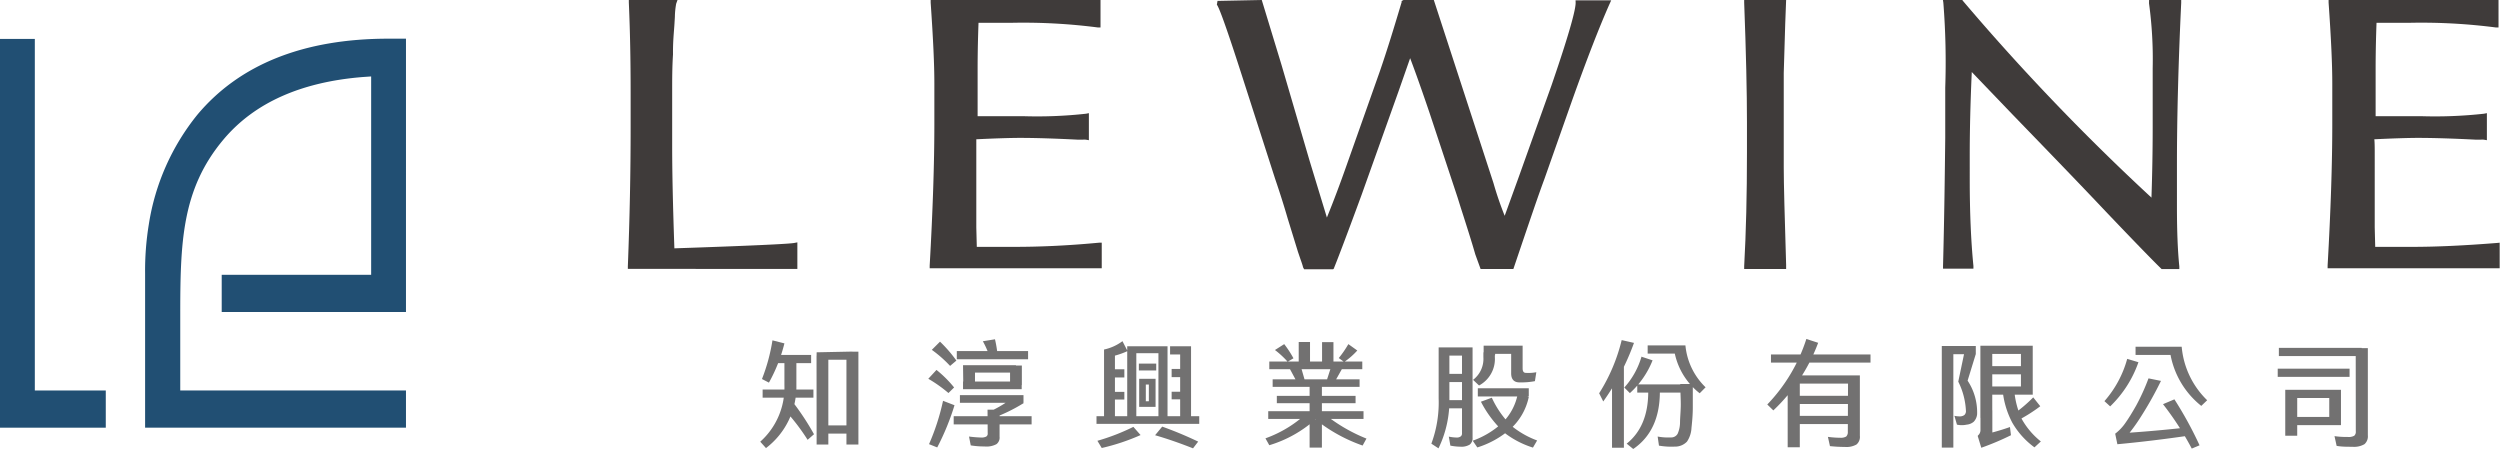
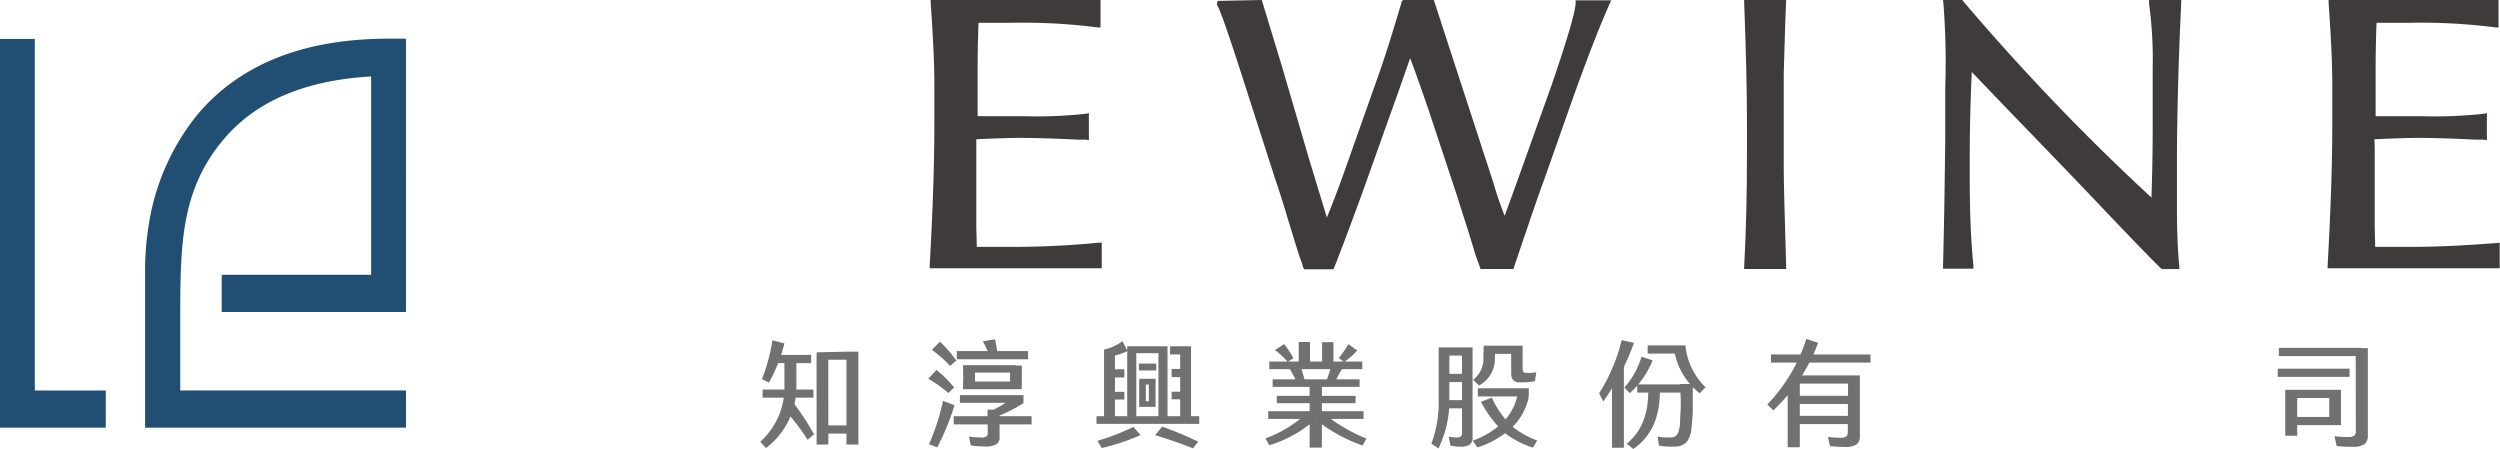
<svg xmlns="http://www.w3.org/2000/svg" id="Layer_3" data-name="Layer 3" viewBox="0 0 305.13 54.75">
  <defs>
    <style>.cls-1{fill:#214f73;}.cls-2{fill:#3f3b3a;}.cls-3{fill:#727171;}</style>
  </defs>
  <polygon class="cls-1" points="0 52.2 0 4.75 4.25 4.75 4.25 47.66 12.91 47.66 12.91 52.2 0 52.2" />
  <path class="cls-1" d="M17.71,52.2V33.41a35.07,35.07,0,0,1,.45-6A28.13,28.13,0,0,1,24.09,14c5.16-6.16,13-9.28,23.33-9.28h2.13V38.08H27.06V33.54H45.3V9.33l-1,.07C36.8,10,31.09,12.51,27.3,17,22.11,23.16,22,29.73,22,38.8v8.86H49.55V52.2Z" />
-   <path class="cls-2" d="M82.31,30.31c-.19-5.49-.27-9.37-.27-12.58V11.06c0-1.34,0-2.83.1-4.39V6.28c0-1.26.11-2.34.17-3.22l.06-1A9.46,9.46,0,0,1,82.53.45L82.69,0H76.75l0,.31c.15,3.46.22,7,.22,11v4.3c0,5.33-.11,11-.34,16.9v.31H97.32V29.58l-.36.07C96.39,29.77,91.61,30,82.31,30.31Z" />
  <path class="cls-2" d="M123.77,30.13l-3,0c-.59,0-1.11,0-1.55,0l-.06-2.37c0-1.06,0-1.85,0-2.4V19c0-.91,0-1.6,0-2,2.26-.11,4.21-.17,5.35-.17,1.94,0,4.33.08,7.09.22l.52,0a2.42,2.42,0,0,1,.43,0l.35.06V13.81l-.35.07a54.44,54.44,0,0,1-7.7.3h-3.65c-.69,0-1.32,0-1.88,0,0,0,0-.91,0-1V8.6c0-2.51.06-4.39.11-5.82l2.07,0c.94,0,1.64,0,2.08,0a70.75,70.75,0,0,1,10.4.57l.34,0V0H113.59l0,.32c.31,4.51.45,7.55.45,9.86v5c0,4.74-.19,10.54-.57,17.24l0,.32h21V29.62l-.32,0C130.14,30,126.73,30.13,123.77,30.13Z" />
  <path class="cls-2" d="M192.31.34c0,.7-.51,3-2.95,10.09l-4.05,11.33-1.66,4.58a40.69,40.69,0,0,1-1.37-4L175,0H171.3l-.23.13,0,.14c-.83,2.78-1.7,5.66-2.66,8.44l-4.1,11.59c-.75,2.13-1.52,4.18-2.36,6.25l-2.1-6.89L156.39,7.85,154,0,148.6.11l-.08.47c.15.14.74,1.42,3,8.46l4.11,12.78c.49,1.44,1,3,1.53,4.83l1.26,4.09.3.88c.17.48.28.8.32,1l.13.24h3.54l.12-.12,0-.06c.19-.44,1.38-3.51,3.37-8.94l4.51-12.64,1.4-4c.29.77,1,2.64,2.37,6.68L177.9,24.1l.39,1.25c.62,1.92,1.38,4.31,1.77,5.69l.65,1.79h4l1.09-3.22c1.09-3.2,1.94-5.72,2.69-7.74l3.36-9.53c1.78-5,3.33-9,4.61-11.88l.19-.42h-4.35Z" />
  <path class="cls-2" d="M217.71,20.45V13.91c0-1.1,0-2.76,0-5l.18-6L218,0h-5.12V.31c.23,6.06.34,11,.34,14.61v3.69c0,5.17-.11,9.72-.34,13.9v.32H218l0-.53C217.82,26.35,217.71,22.41,217.71,20.45Z" />
  <path class="cls-2" d="M262.29.39a50.52,50.52,0,0,1,.45,7.94v7.16c0,2.87-.05,5.69-.15,8.63a275.75,275.75,0,0,1-23-24L239.5,0h-2.36l.05.34a92.32,92.32,0,0,1,.23,10.37v4.69l0,1.45c-.05,4.32-.11,9.69-.27,15.63v.31h3.71l0-.33c-.3-3-.45-6.58-.45-10.6V19c0-3.11.08-6.45.25-10.21l4.94,5.15,3.26,3.37c2.61,2.7,5.32,5.51,8.09,8.44,3.93,4.13,6.23,6.47,6.79,7l.09.09h2.16l0-.33c-.19-1.81-.29-4.29-.29-7.17V20.15c0-5.94.18-12.59.52-19.8V0h-3.92Z" />
  <path class="cls-2" d="M304.81,29.65c-4,.32-7.45.48-10.41.48l-2.95,0c-.59,0-1.11,0-1.55,0l-.06-2.37c0-1.06,0-1.85,0-2.4V19c0-.91,0-1.6-.05-2,2.26-.11,4.21-.17,5.34-.17,1.95,0,4.34.08,7.1.22l.52,0a2.19,2.19,0,0,1,.42,0l.36.06V13.81l-.36.07a54.35,54.35,0,0,1-7.7.3h-3.64c-.69,0-1.32,0-1.88,0,0,0,0-.91,0-1V8.6c0-2.52.06-4.39.11-5.82l1.93,0,2.22,0a70.75,70.75,0,0,1,10.4.57l.34,0V0H284.21l0,.32c.31,4.43.45,7.56.45,9.86v5c0,4.76-.19,10.56-.57,17.24l0,.32h21V29.62Z" />
  <path class="cls-3" d="M95.74,43.83H97.2V47a9.4,9.4,0,0,1-3.71,7.69l-.7-.78A8.85,8.85,0,0,0,95.74,47Zm-1.46-2.29,1.46.37a19.45,19.45,0,0,1-1.89,4.79L93,46.26A22.39,22.39,0,0,0,94.28,41.54Zm5,6v1h-6.2v-1ZM99,43.32v1H94.48v-1Zm-2.36,5.59A31.45,31.45,0,0,1,99.35,53l-.78.68a25.15,25.15,0,0,0-3-3.86Zm7.4-6v1H99.67V43Zm-4.38.5h1.44V54.26H99.67Zm.72,8.51h3.68v1h-3.68Zm2.93-9h1.46V54.26h-1.46Z" />
  <path class="cls-3" d="M113.3,46.23l1-1.08a14,14,0,0,1,2.15,2.14l-.69.68A16.56,16.56,0,0,0,113.3,46.23Zm1.8,2.69,1.4.54a30.35,30.35,0,0,1-2.11,5.15l-1-.4A27.63,27.63,0,0,0,115.1,48.92Zm-1.37-6.22,1-1a16.64,16.64,0,0,1,2,2.31l-.77.65A14.91,14.91,0,0,0,113.73,42.7Zm12.18,8.1v1H116.4v-1Zm-.43-7.95v1h-8.7v-1Zm-8.32,5.38h7.76v.93h-7.76Zm.38-3.66H119V47h-1.43Zm7.16,2v.93h-7.16v-.93ZM120.53,50H122V53.3a1,1,0,0,1-.38.91,2.58,2.58,0,0,1-1.48.28,9.72,9.72,0,0,1-1.66-.13l-.21-1.08a14.38,14.38,0,0,0,1.44.12,1.28,1.28,0,0,0,.65-.11.41.41,0,0,0,.19-.41ZM124,44.57v.91h-5.72v-.91Zm-2.56-3.16a14.58,14.58,0,0,1,.31,1.85l-1,.17a10.83,10.83,0,0,0-.79-1.78Zm2.39,7,1.11.79A20.56,20.56,0,0,1,121,51.1l-.27-.84A13.44,13.44,0,0,0,123.81,48.37Zm-.55-3.8h1.44V47h-1.44Z" />
  <path class="cls-3" d="M146.37,50.8v.93H133.83V50.8Zm-12.43,3a26.23,26.23,0,0,0,4.39-1.7l.88,1a26,26,0,0,1-4.74,1.58ZM137,41.64l.62,1.21a9.61,9.61,0,0,1-2.87.81v-1A5.76,5.76,0,0,0,137,41.64Zm-2.25,1.54h1.33v8.13h-1.33Zm2.48,1.89v1h-1.81v-1Zm0,2.76v.93h-1.81v-.93ZM142,42.26v.85h-4.42v-.85Zm-4.42.43h1.11v8.59h-1.11Zm3.54,1.69v.84H139v-.84Zm-2.08,1.85h.81V49.3h-.81Zm2,2.72v.71h-2V49Zm-.41-2.72v.7h-1.23v-.7Zm-.41,0h.82V49.3h-.82Zm1.63,5.84a45.31,45.31,0,0,1,4.39,1.83l-.63.82c-1.57-.62-3.11-1.16-4.63-1.6Zm-.46-9.81h1.11v9h-1.11Zm3.3,0v1h-1.88v-1Zm0,2.77v1H143v-1Zm0,2.78v.93H143v-.93Zm-.65-5.55h1.33v9h-1.33Z" />
  <path class="cls-3" d="M159.64,50.29l.9.91a14.87,14.87,0,0,1-5.62,3.14l-.47-.84A14.62,14.62,0,0,0,159.64,50.29Zm6.78-.1v.94H154.79v-.94Zm-.15-6.06v.93H154.92v-.93Zm-.33,2.17v.92H155.33V46.3ZM156.74,42a12.47,12.47,0,0,1,1.13,1.73l-.71.42a10.81,10.81,0,0,0-1.55-1.43Zm8.71,6.32v.89h-9.61v-.89Zm-8.24-3.7,1.47-.19.66,2.29h-1Zm1.3-2.88h1.38v2.78h-1.38Zm1.33,5h1.5v7.89h-1.5Zm.7,4.51,1.18-.66a20.09,20.09,0,0,0,5.06,2.94l-.47.85A19.39,19.39,0,0,1,160.54,51.18Zm.82-9.49h1.39v2.78h-1.39Zm1.19,2.75,1.46.13-1.18,2.1h-1Zm3.11-1.73a9,9,0,0,1-1.6,1.4l-.66-.48A12.39,12.39,0,0,0,164.57,42Z" />
  <path class="cls-3" d="M175.59,48.62V42.9h1.31v5.72a13.27,13.27,0,0,1-1.33,6.1l-.87-.57A14.46,14.46,0,0,0,175.59,48.62Zm3.58-6.22v1h-3.58v-1Zm-3,6.44h3v1h-3Zm0-3.21h2.94v1h-2.94Zm2.27-3.23h1.29v11a1,1,0,0,1-.34.86,1.94,1.94,0,0,1-1.13.26,6.79,6.79,0,0,1-1.24-.13l-.19-1.1a5,5,0,0,0,.89.11.82.82,0,0,0,.57-.14.44.44,0,0,0,.15-.37ZM185.26,48l1.33.45a7.25,7.25,0,0,1-2.28,3.94,11.16,11.16,0,0,1-4,2.22l-.56-.82a10.68,10.68,0,0,0,3.62-2.19A6.76,6.76,0,0,0,185.26,48Zm-4.21-5h1.4v.59a3.67,3.67,0,0,1-1.93,3.46l-.73-.69a3.21,3.21,0,0,0,1.26-2.77Zm-.68,4.39h6.22v1h-6.22Zm1.71,1.15A11.44,11.44,0,0,0,184.51,52a10.84,10.84,0,0,0,3.1,1.76l-.51.87a11.11,11.11,0,0,1-3.35-1.71,13.51,13.51,0,0,1-3-3.89Zm3-6.35v1h-4v-1Zm-4,.5h1.4v.67h-1.4Zm3.36-.5h1.4v2.19h-1.4Zm0,1.77h1.4v1c0,.37.13.55.4.55a5.21,5.21,0,0,0,1.27-.08l-.17,1.09a8.85,8.85,0,0,1-1.9.15c-.66,0-1-.39-1-1.1Z" />
  <path class="cls-3" d="M197.93,41.51l1.5.34A29.33,29.33,0,0,1,195.68,49l-.5-1A21.71,21.71,0,0,0,197.93,41.51ZM196.75,46l1.45-2.37V54.65h-1.45Zm3.61-2.46,1.34.44a10.7,10.7,0,0,1-2.77,4l-.68-.68A9.64,9.64,0,0,0,200.36,43.49Zm.81,3.89h1.42v.37q0,4.78-3.25,7l-.8-.65q2.63-2.11,2.63-6.33Zm4.66-.51v1h-6v-1ZM205,42.16v1h-3.9v-1Zm.11,4.71h1.5c0,1,0,2,0,2.87s-.08,1.73-.16,2.47a3.27,3.27,0,0,1-.55,1.69,2,2,0,0,1-1.5.61,8.68,8.68,0,0,1-1.92-.12l-.16-1.11a6.87,6.87,0,0,0,1.62.11.89.89,0,0,0,.82-.45,3.5,3.5,0,0,0,.29-1.32c0-.58.07-1.24.09-2S205.09,48,205.08,46.87Zm-.82-4.71h1.42a8.16,8.16,0,0,0,2.46,5.11l-.72.73A8.39,8.39,0,0,1,204.26,42.16Z" />
  <path class="cls-3" d="M220.47,41.37l1.44.47a21.81,21.81,0,0,1-5.47,8.25l-.74-.72A20.58,20.58,0,0,0,220.47,41.37Zm7.83,1.89v1H216.15v-1Zm-10.11,4.09,1.48-2.43v9.67h-1.48Zm8.12-1.53v1h-7.46v-1Zm-7.38,4.94h7.36v1h-7.36Zm0-2.45h7.38v1h-7.38Zm6.63-2.49H227v7.37a1.21,1.21,0,0,1-.41,1.06,2.46,2.46,0,0,1-1.41.3,17.72,17.72,0,0,1-1.83-.1l-.25-1.13a11.85,11.85,0,0,0,1.53.11,1.29,1.29,0,0,0,.7-.15.74.74,0,0,0,.2-.57Z" />
-   <path class="cls-3" d="M237,42.23h1.41v12.4H237Zm4.15,0v1h-3.46v-1Zm-1.34.54,1.34.44-1,3.25a7,7,0,0,1,1.16,4.1,1.52,1.52,0,0,1-.42.92,1.56,1.56,0,0,1-.86.35,2.81,2.81,0,0,1-1.18,0l-.31-1.08a3.07,3.07,0,0,0,.74.07.92.92,0,0,0,.48-.17.68.68,0,0,0,.19-.41,8.86,8.86,0,0,0-.94-3.66Zm3.36,7.3v3.11l-1.79,0a.86.86,0,0,0,.34-.74V50.07Zm-1.79,3.13a28,28,0,0,0,3.94-1.08l.12,1a32.63,32.63,0,0,1-3.62,1.53Zm6-11v1h-5.67v-1Zm-5.67.49h1.45v8.31h-1.45Zm.73,2h5v1h-5Zm5.66,2.48v1h-5.66v-1Zm-3.68.48,1.42-.08a10.24,10.24,0,0,0,.93,3.59,9.31,9.31,0,0,0,2.32,2.72l-.78.72a9.78,9.78,0,0,1-2.7-3A10.67,10.67,0,0,1,244.43,47.7Zm4.6,1.93a18.58,18.58,0,0,1-2.82,1.77l-.5-.77a17.65,17.65,0,0,0,2.46-2.08Zm-2.36-7.38h1.44v5.47h-1.44Z" />
-   <path class="cls-3" d="M259.63,43.8l1.37.41a13.79,13.79,0,0,1-3.45,5.39l-.7-.64A13,13,0,0,0,259.63,43.8Zm2.6,2.38,1.52.31a43.36,43.36,0,0,1-2.41,4.31,22.36,22.36,0,0,1-2,2.72l-1.16-.6a5.73,5.73,0,0,0,1.25-1.33c.38-.54.82-1.25,1.31-2.12A25.61,25.61,0,0,0,262.23,46.18Zm-4.07,6.74q4.23-.24,8.8-.75l.19,1q-4.53.66-8.72,1.05Zm7.37-10.6v1h-4.88v-1Zm-.14,6.42a46,46,0,0,1,3.07,5.61l-.95.4A36.54,36.54,0,0,0,264,49.33Zm-.61-6.42h1.5a10.34,10.34,0,0,0,3.11,6.53l-.72.69A10.42,10.42,0,0,1,264.78,42.32Z" />
  <path class="cls-3" d="M286.77,45v1H278V45Zm1.48-2.54v1H278.14v-1ZM285,47.58v1h-6.08v-1Zm-6.08.49h1.46v5.11h-1.46Zm6.8,2.82v1h-5.51v-1Zm-1.43-3.31h1.43v3.8h-1.43Zm3.23-5.09H289V53.13a1.27,1.27,0,0,1-.41,1.08,2.5,2.5,0,0,1-1.47.32c-.68,0-1.32,0-1.93-.11l-.26-1.19a9.84,9.84,0,0,0,1.59.1,1.44,1.44,0,0,0,.81-.14.62.62,0,0,0,.2-.54Z" />
</svg>